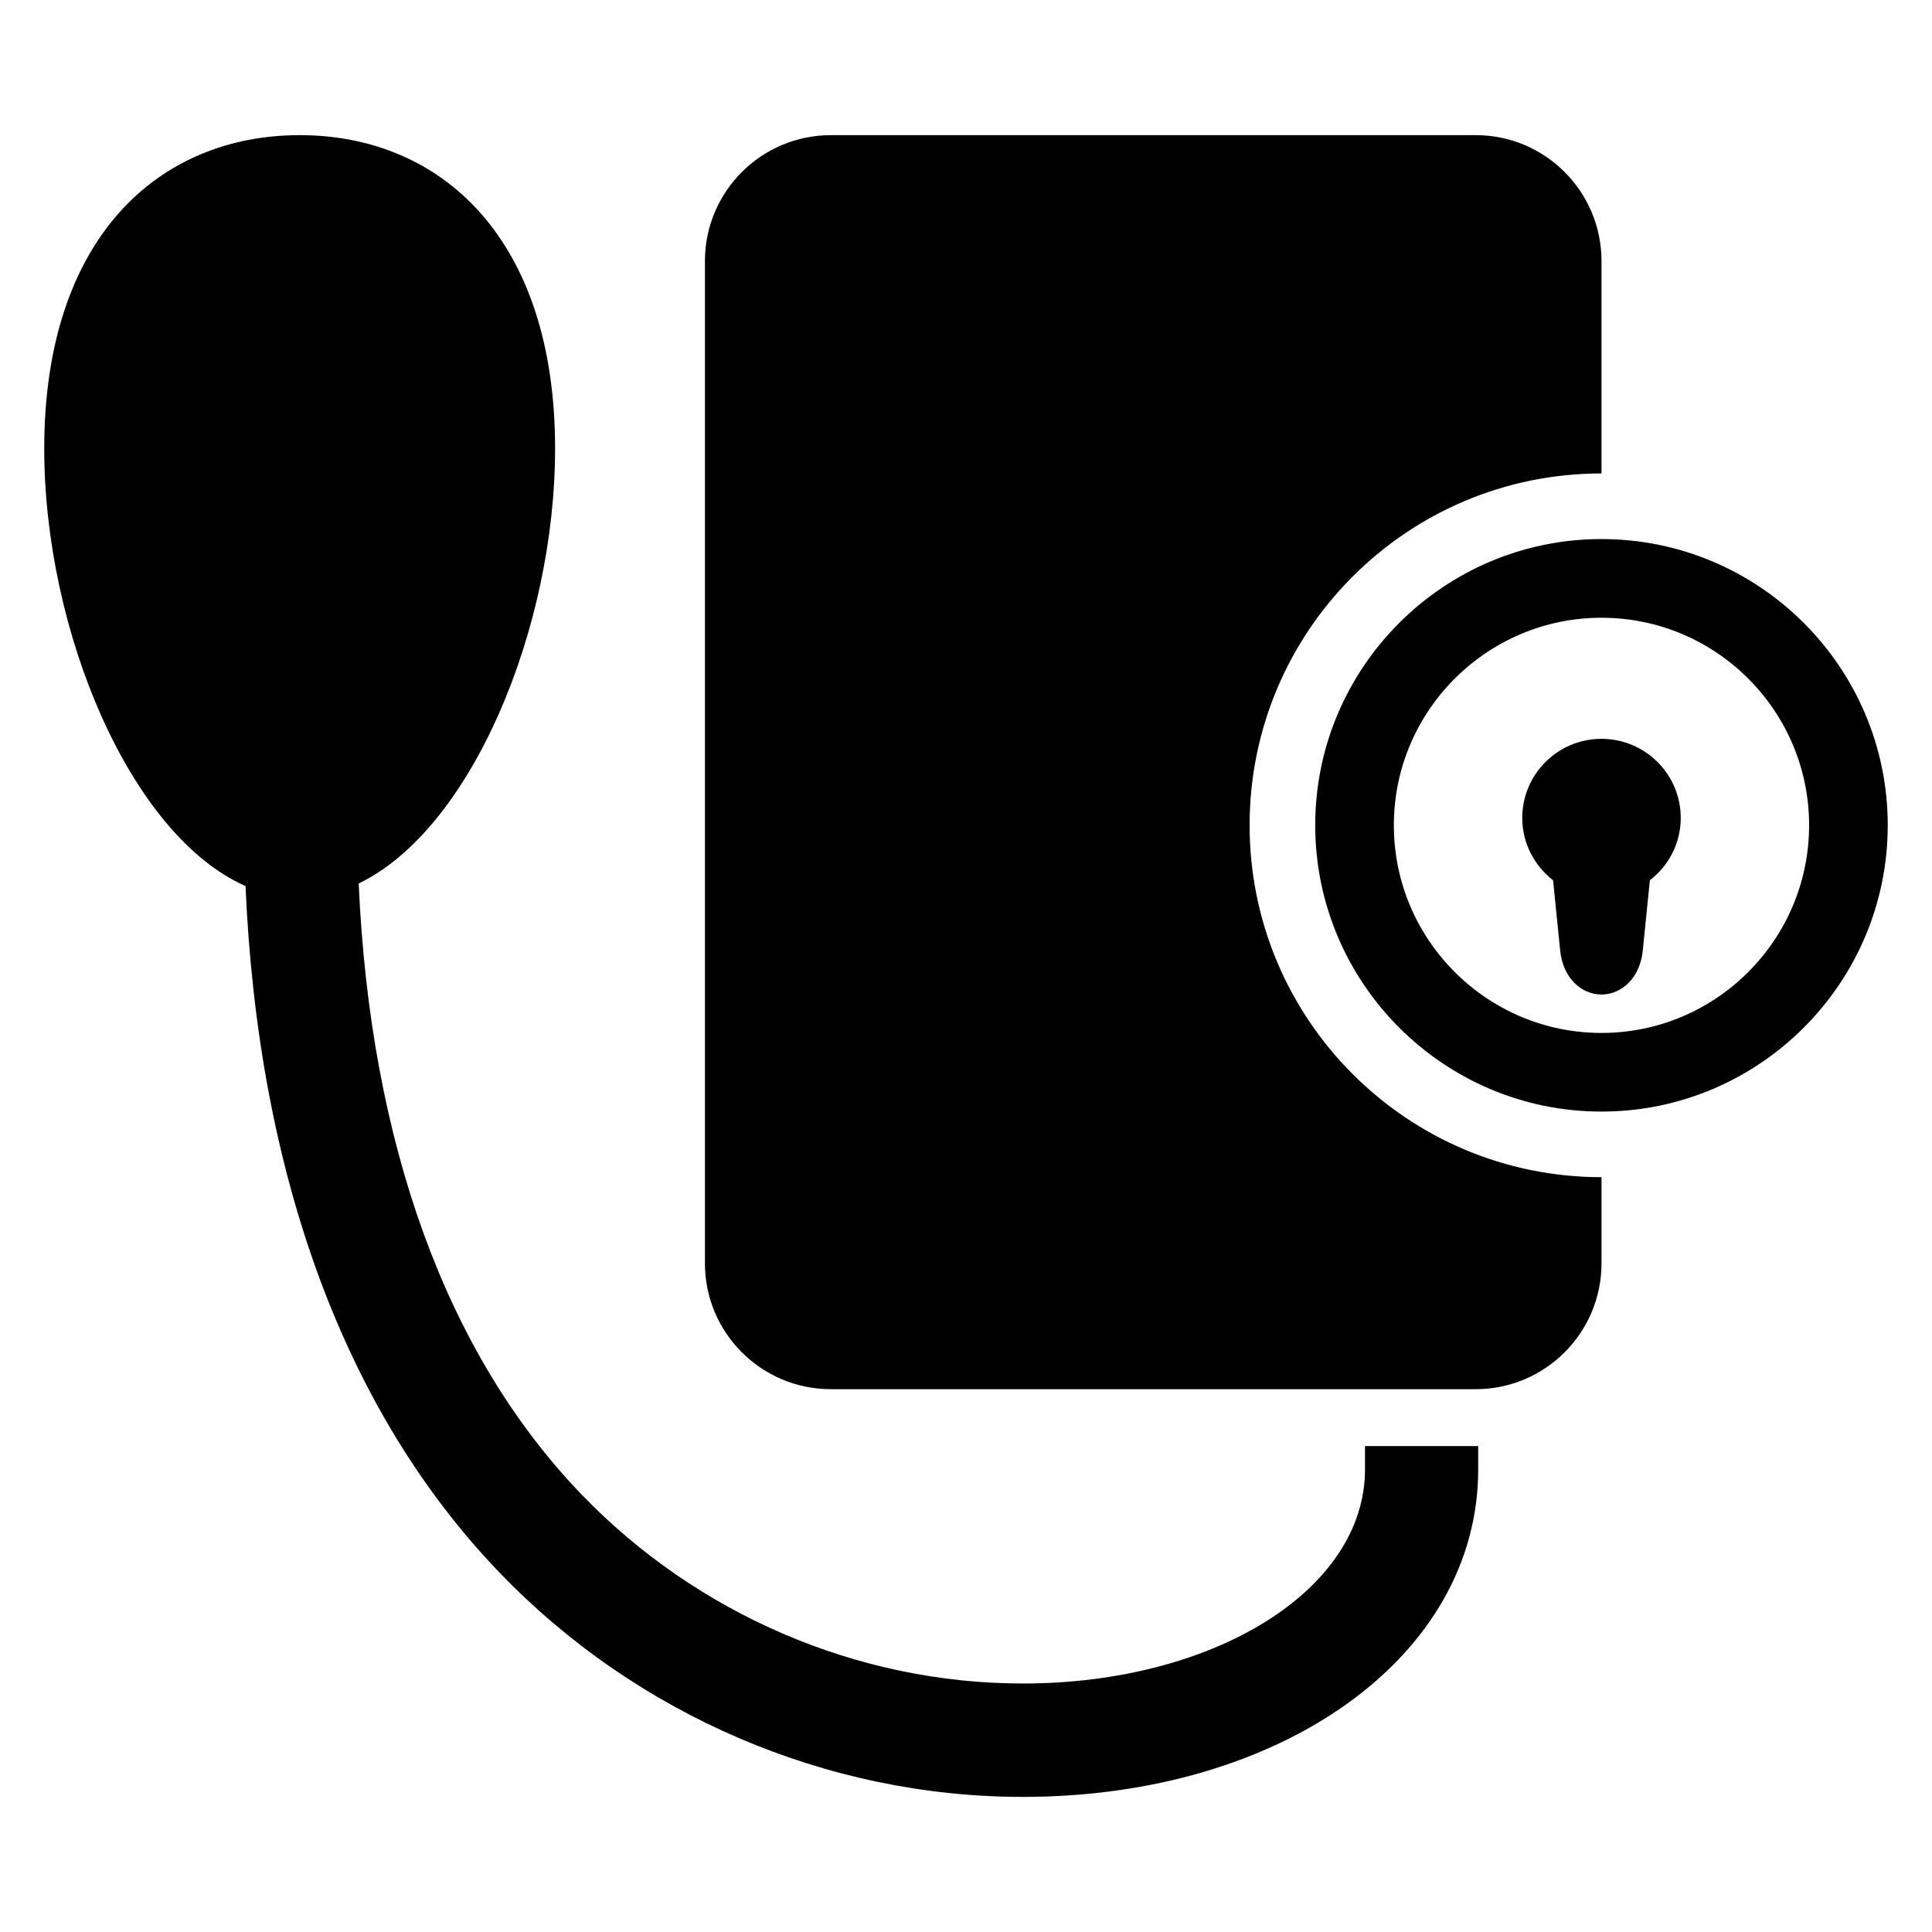
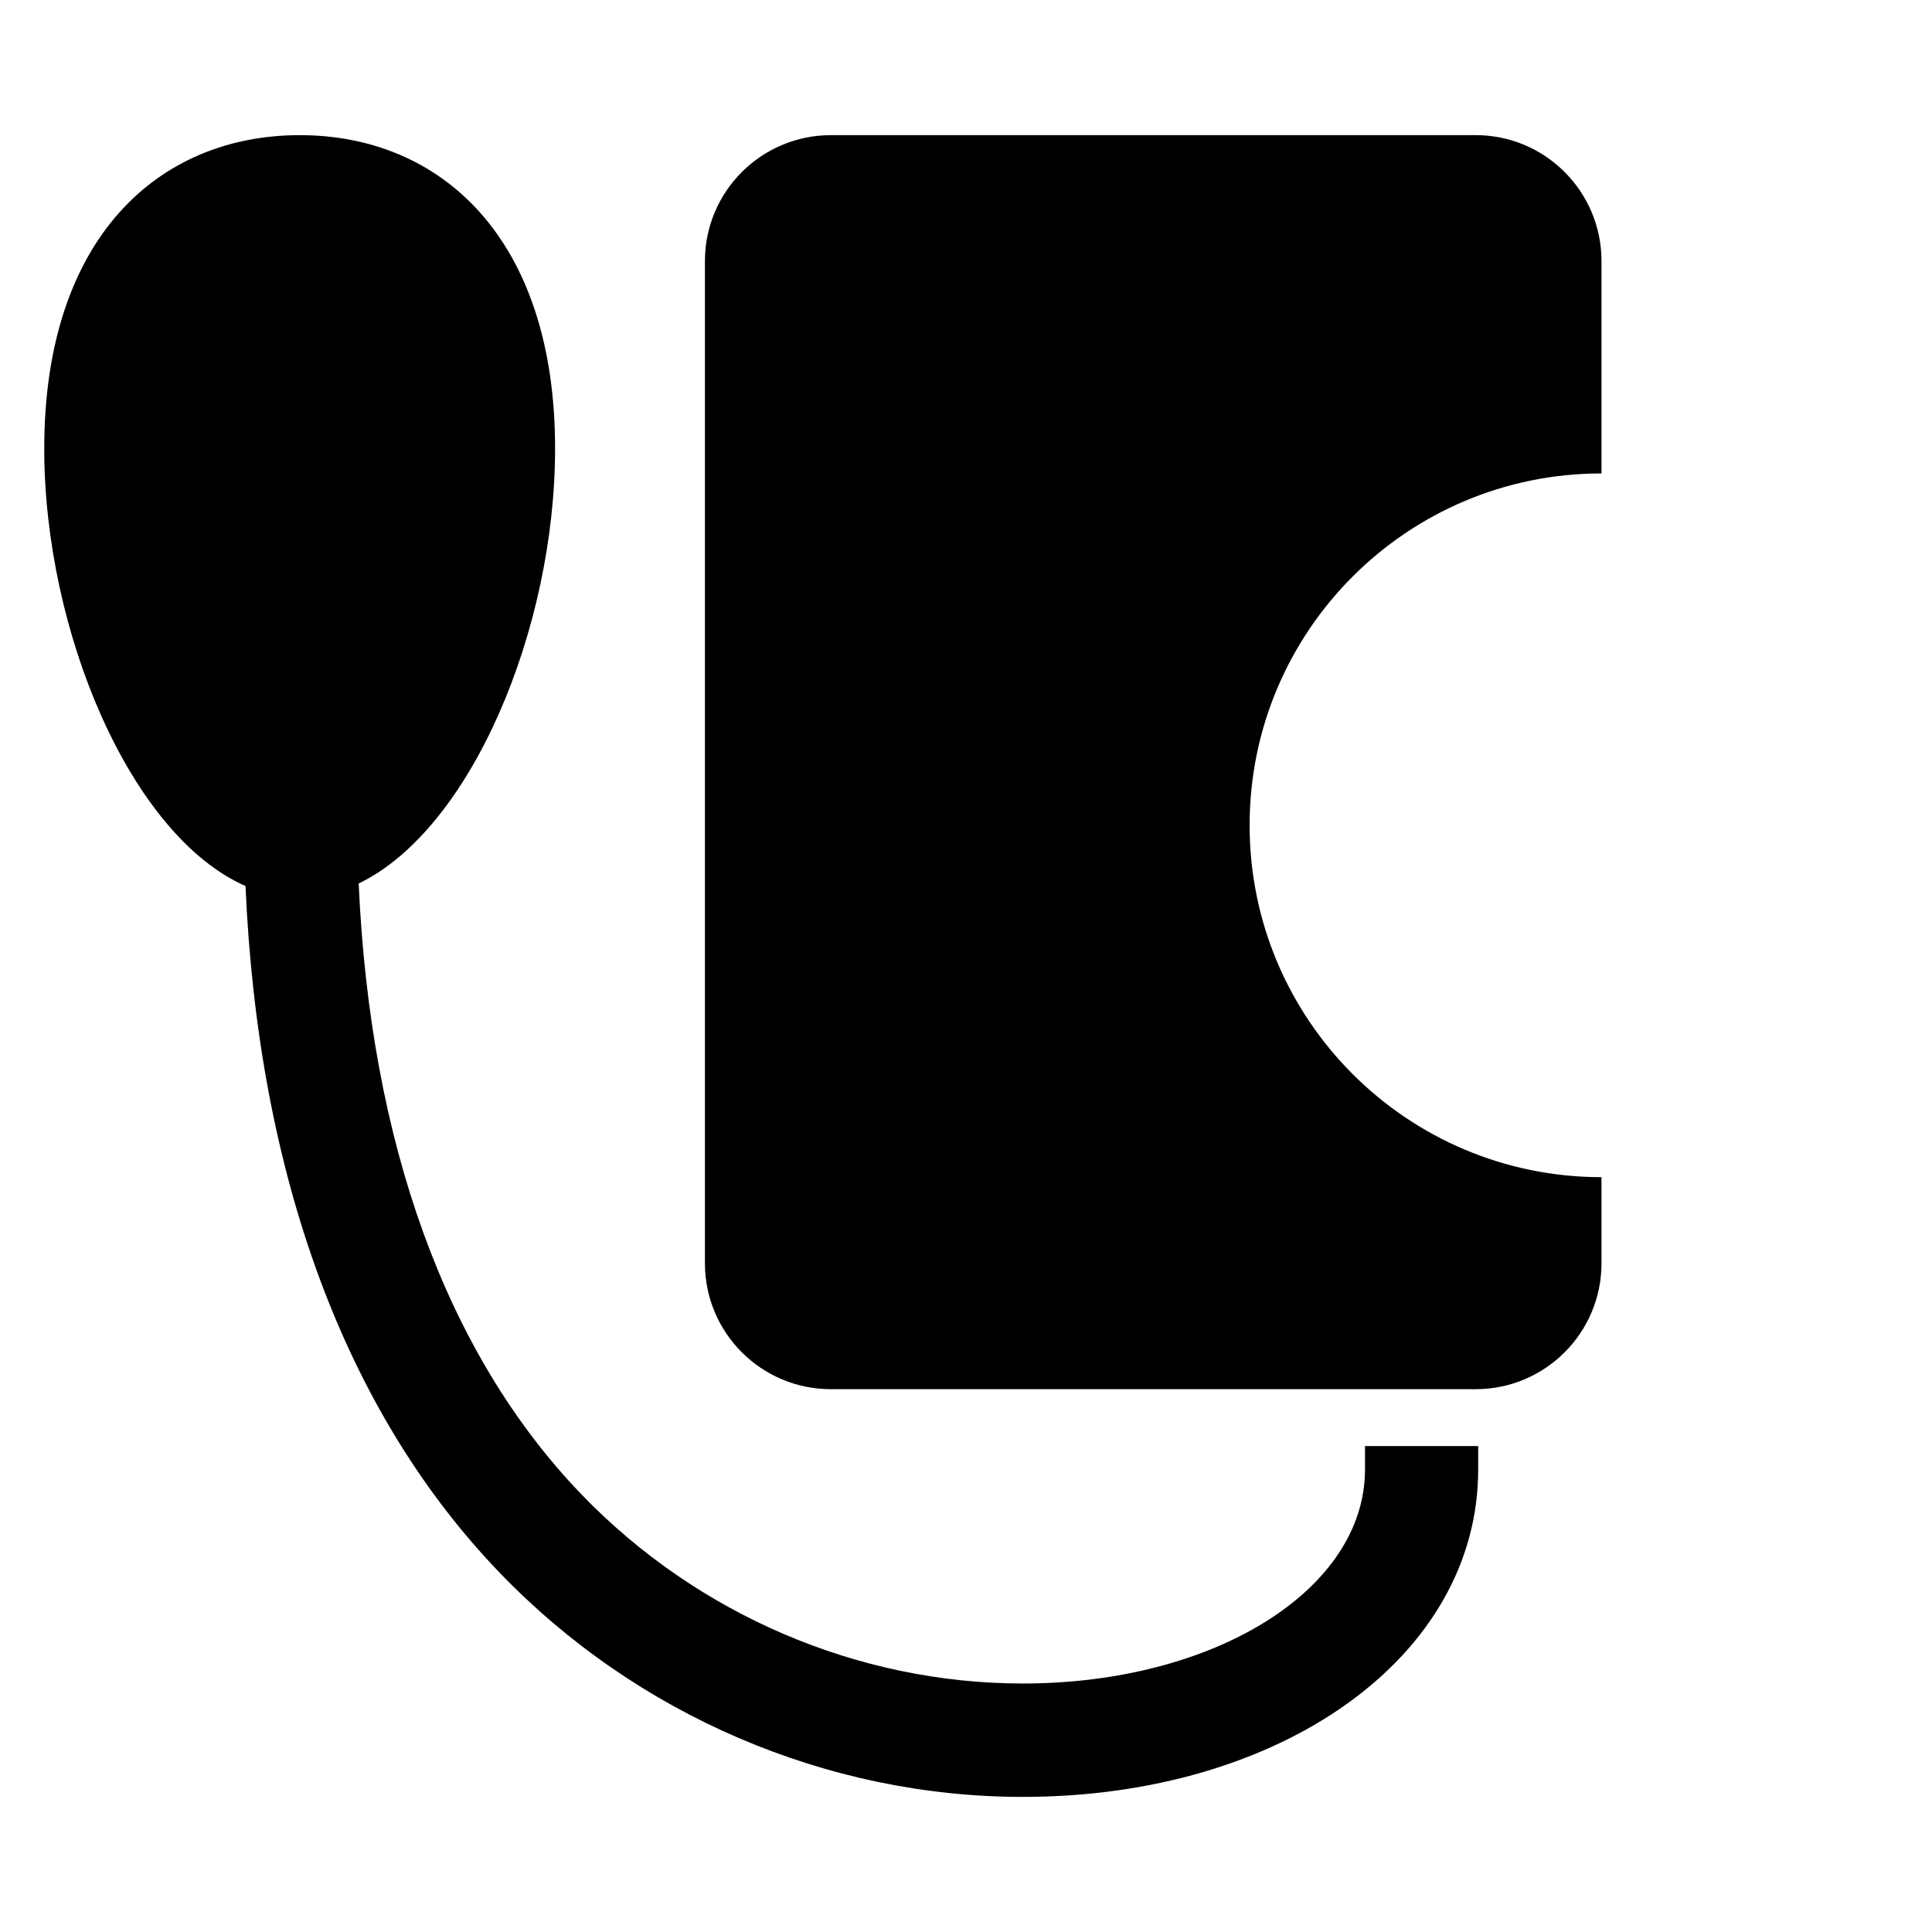
<svg xmlns="http://www.w3.org/2000/svg" fill="#000000" width="800px" height="800px" version="1.1" viewBox="144 144 512 512">
  <g>
    <path d="m475.16 362.7c0-51.465 41.754-93.234 93.25-93.234l0.004-56.277c0-18.426-14.93-33.375-33.344-33.375l-170.88 0.004c-18.426 0-33.375 14.945-33.375 33.375v265.61c0 18.398 14.945 33.344 33.375 33.344h170.88c18.41 0 33.344-14.945 33.344-33.344v-22.84c-51.496 0-93.254-41.742-93.254-93.266z" />
-     <path d="m568.41 438.58c-41.816 0-75.863-34.047-75.863-75.891 0-41.801 34.031-75.832 75.863-75.832 41.832 0 75.863 34.031 75.863 75.832-0.004 41.844-34.035 75.891-75.863 75.891zm0-130.87c-30.32 0-55.023 24.656-55.023 54.992 0 30.352 24.688 55.039 55.023 55.039 30.336 0 55.023-24.688 55.023-55.039-0.004-30.336-24.676-54.992-55.023-54.992z" />
-     <path d="m581.23 377.28-1.879 18.641c-0.734 7.312-5.648 11.633-10.945 11.633-5.281 0-10.199-4.32-10.945-11.633l-1.879-18.641c-4.914-3.816-8.168-9.754-8.168-16.52 0-11.574 9.406-20.961 20.992-20.961 11.602 0 21.008 9.391 21.008 20.961-0.004 6.766-3.238 12.703-8.184 16.52z" />
    <path d="m505.74 527.2v6.231c0 31.816-39.832 56.715-90.699 56.715-43.695 0-86.352-18.305-117.04-50.215-35.816-37.266-55.879-93.035-58.945-161.8 29.832-14.367 52.047-67.512 52.047-115.28 0-55.816-30.289-83.035-67.68-83.035-37.41 0.004-67.699 27.223-67.699 83.055 0 48.457 22.855 102.52 53.344 115.94 3.312 76.457 26.215 139.22 67.297 181.92 36.289 37.785 86.84 59.465 138.66 59.465 68.824 0 120.71-37.297 120.71-86.746v-6.231h-30z" />
  </g>
</svg>